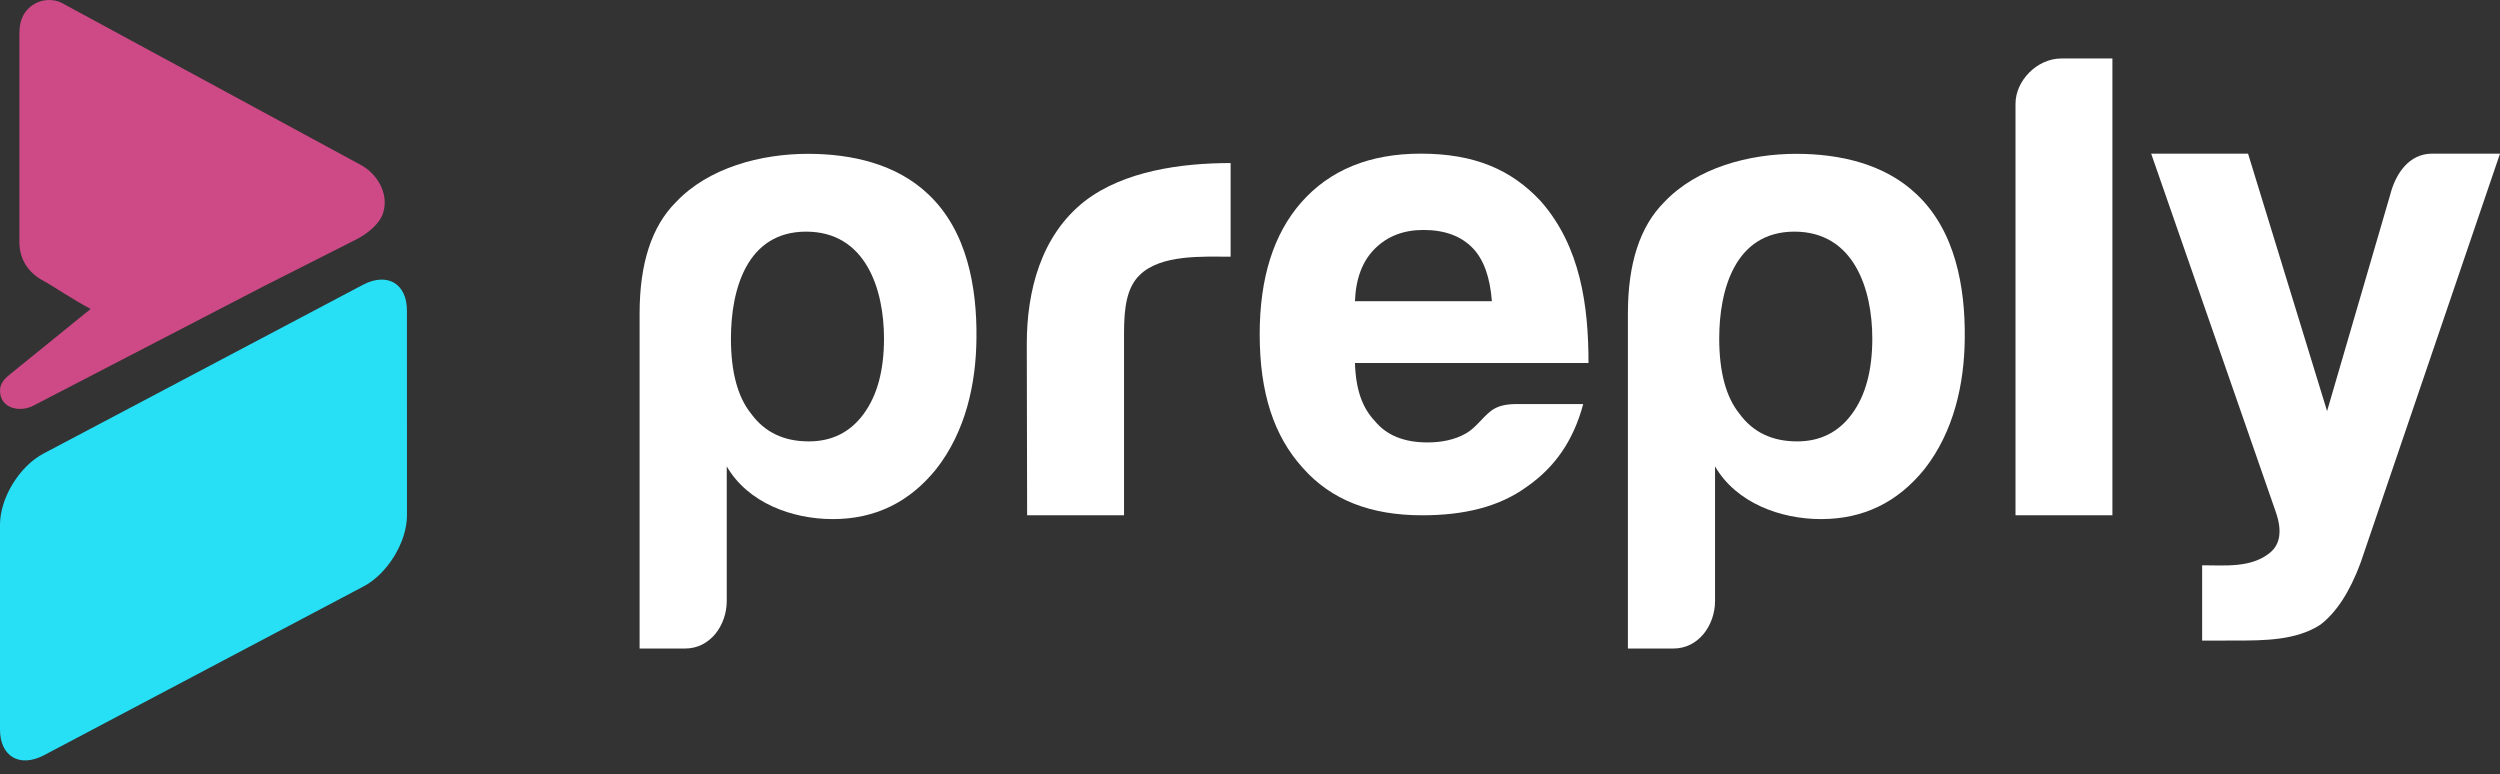
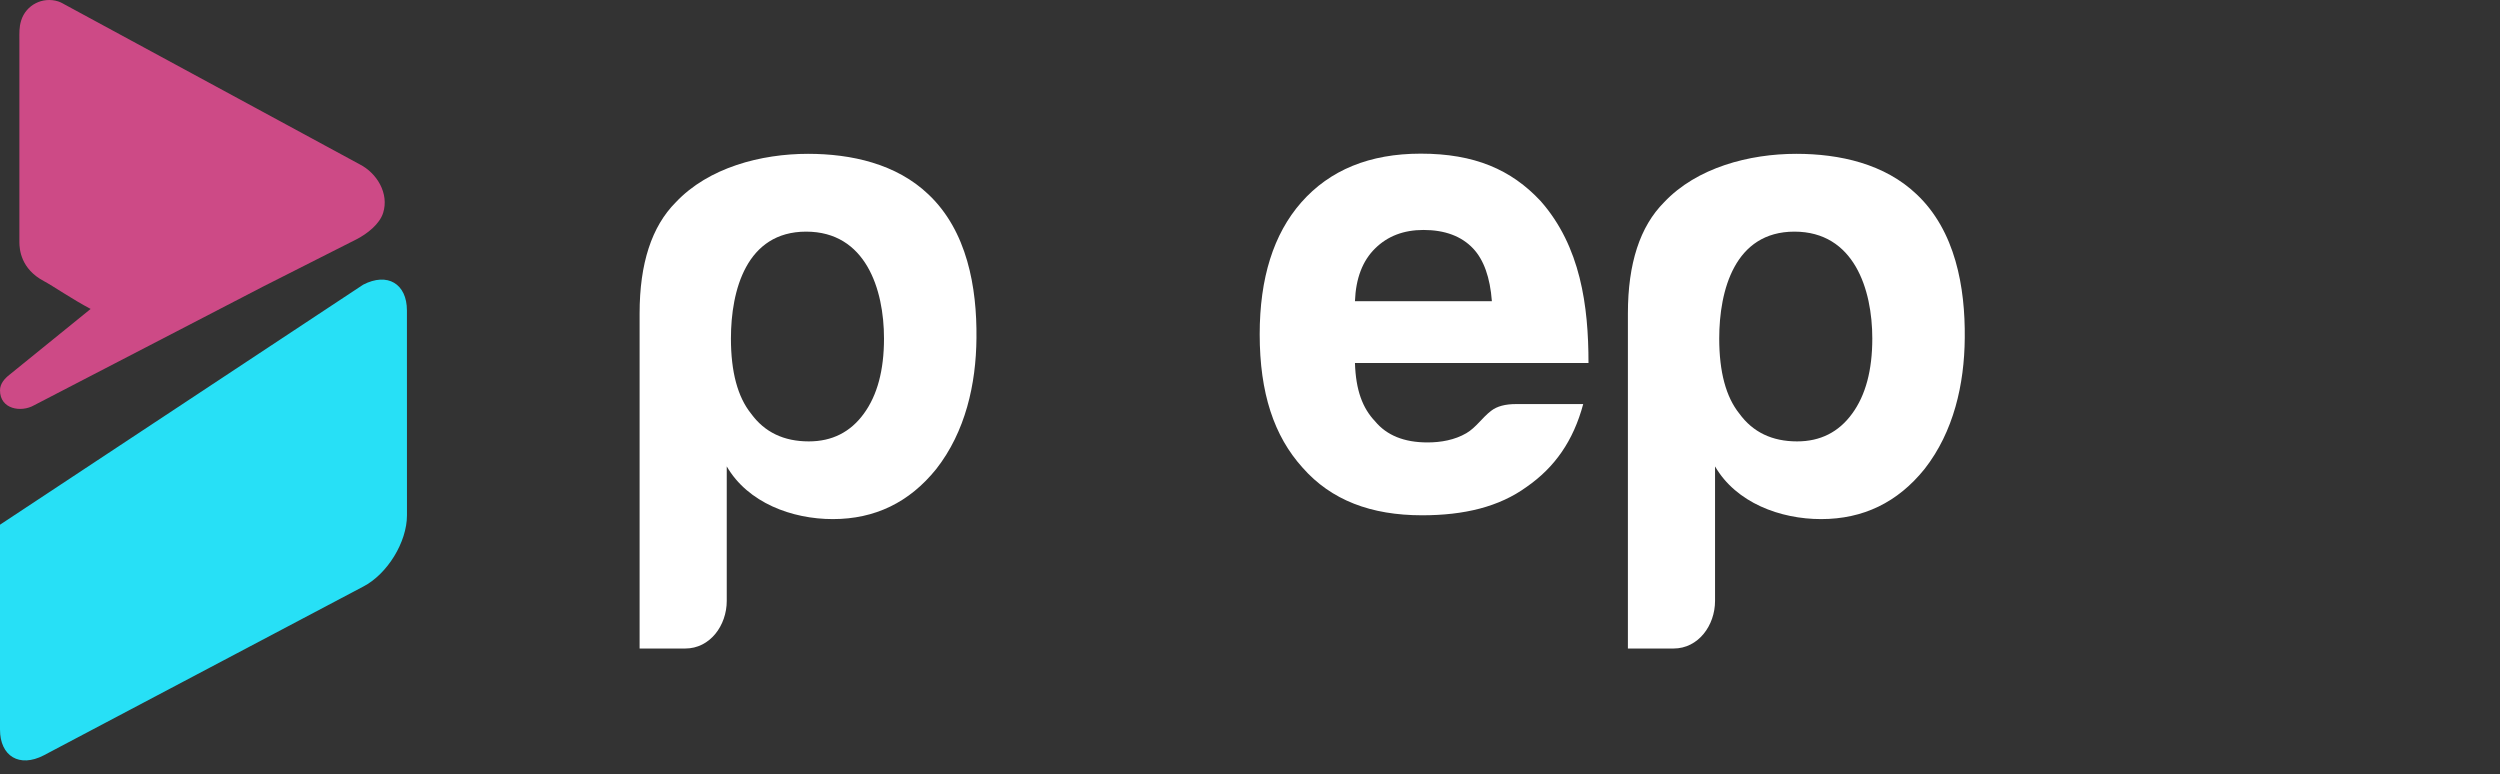
<svg xmlns="http://www.w3.org/2000/svg" width="113" height="35" viewBox="0 0 113 35" fill="none">
  <rect x="0" y="0" width="113" height="35" fill="#333333" stroke="none" />
-   <path fill-rule="evenodd" clip-rule="evenodd" d="M16.416 12.867C17.509 12.3 18.393 12.821 18.393 14.034L18.395 23.291C18.395 24.503 17.511 25.946 16.419 26.513L1.977 34.142C0.884 34.709 0 34.188 0 32.975V23.717C0 22.505 0.884 21.063 1.977 20.495L16.416 12.867Z" fill="#27E0F6" />
+   <path fill-rule="evenodd" clip-rule="evenodd" d="M16.416 12.867C17.509 12.3 18.393 12.821 18.393 14.034L18.395 23.291C18.395 24.503 17.511 25.946 16.419 26.513L1.977 34.142C0.884 34.709 0 34.188 0 32.975V23.717L16.416 12.867Z" fill="#27E0F6" />
  <path d="M16.255 7.426C17.043 7.826 17.593 8.749 17.318 9.622C17.158 10.13 16.604 10.562 16.125 10.811L11.895 12.951L1.536 18.321C0.954 18.652 0 18.499 0 17.644C0 17.345 0.205 17.112 0.439 16.93L4.097 13.964C3.247 13.515 2.381 12.916 1.98 12.704C0.946 12.155 0.876 11.277 0.876 10.942C0.876 10.607 0.876 1.812 0.876 1.812C0.876 1.493 0.86 1.237 0.958 0.923C1.179 0.221 1.928 -0.158 2.628 0.063C2.751 0.102 2.85 0.163 2.967 0.227L16.255 7.426Z" fill="#CD4A86" />
-   <path d="M95.481 23.291H91.101V4.689C91.101 3.647 92.076 2.644 93.167 2.644H95.481V23.291Z" fill="white" />
-   <path d="M46.426 23.291L46.411 15.537C46.411 13.156 47.048 10.652 49.02 9.1C50.797 7.72 53.417 7.37 55.624 7.37V11.603C54.368 11.603 52.467 11.488 51.507 12.438C50.939 12.997 50.806 13.871 50.806 15.06V23.291H46.426Z" fill="white" />
-   <path fill-rule="evenodd" clip-rule="evenodd" d="M99.537 25.551V28.955C100.035 28.955 100.486 28.954 101.037 28.953C102.304 28.952 103.785 28.954 104.881 28.236C105.605 27.682 106.213 26.749 106.699 25.436L113 6.945H109.934C108.884 6.945 108.279 7.851 108.036 8.806L105.184 18.581L101.612 6.945H97.233L102.875 23.168C103.157 23.999 103.066 24.604 102.602 24.984C101.751 25.679 100.571 25.551 99.537 25.551Z" fill="white" />
  <path fill-rule="evenodd" clip-rule="evenodd" d="M32.849 27.162V21.081C33.804 22.728 35.799 23.463 37.644 23.463C39.545 23.463 41.103 22.709 42.318 21.2C43.637 19.515 44.12 17.367 44.136 15.277C44.16 12.985 43.716 10.438 41.961 8.783C40.515 7.403 38.479 6.953 36.523 6.953C34.398 6.953 32.024 7.572 30.544 9.145C29.455 10.237 28.91 11.913 28.91 14.166C28.91 19.215 28.91 24.264 28.91 29.313H30.972C32.097 29.313 32.849 28.268 32.849 27.162ZM39.957 15.3C39.957 16.728 39.657 17.862 39.045 18.698C38.438 19.533 37.609 19.951 36.558 19.951C35.425 19.951 34.557 19.533 33.95 18.698C33.342 17.943 33.038 16.809 33.038 15.3C33.038 13.117 33.74 10.47 36.437 10.47C39.129 10.47 39.957 13.07 39.957 15.3Z" fill="white" />
  <path fill-rule="evenodd" clip-rule="evenodd" d="M77.52 27.162V21.081C78.475 22.728 80.47 23.463 82.314 23.463C84.216 23.463 85.774 22.709 86.989 21.2C88.308 19.515 88.791 17.367 88.807 15.277C88.831 12.985 88.387 10.438 86.632 8.783C85.186 7.403 83.15 6.953 81.194 6.953C79.069 6.953 76.695 7.572 75.215 9.145C74.126 10.237 73.581 11.913 73.581 14.166C73.581 19.215 73.581 24.264 73.581 29.313H75.643C76.768 29.313 77.52 28.268 77.52 27.162ZM84.628 15.3C84.628 16.728 84.329 17.862 83.716 18.698C83.109 19.533 82.28 19.951 81.229 19.951C80.097 19.951 79.228 19.533 78.621 18.698C78.013 17.943 77.709 16.809 77.709 15.3C77.709 13.117 78.411 10.47 81.108 10.47C83.8 10.47 84.628 13.07 84.628 15.3Z" fill="white" />
  <path fill-rule="evenodd" clip-rule="evenodd" d="M71.561 18.264H68.527C68.041 18.264 67.668 18.361 67.403 18.566C66.997 18.873 66.723 19.32 66.278 19.581C65.752 19.888 65.126 19.998 64.521 19.998C63.471 19.998 62.681 19.679 62.155 19.044C61.587 18.447 61.283 17.641 61.244 16.409H71.8C71.8 13.83 71.446 11.143 69.639 9.09C68.307 7.662 66.644 6.945 64.217 6.945C61.912 6.945 60.111 7.679 58.817 9.149C57.563 10.577 56.938 12.568 56.938 15.109C56.938 17.769 57.585 19.708 58.878 21.14C60.172 22.611 61.973 23.291 64.278 23.291C66.179 23.291 67.759 22.913 69.013 22.001C70.268 21.127 71.114 19.934 71.561 18.264ZM67.433 13.613H61.244C61.283 12.581 61.587 11.788 62.155 11.23C62.72 10.671 63.449 10.394 64.339 10.394C65.307 10.394 66.058 10.675 66.583 11.23C67.069 11.745 67.351 12.538 67.433 13.613Z" fill="white" />
</svg>